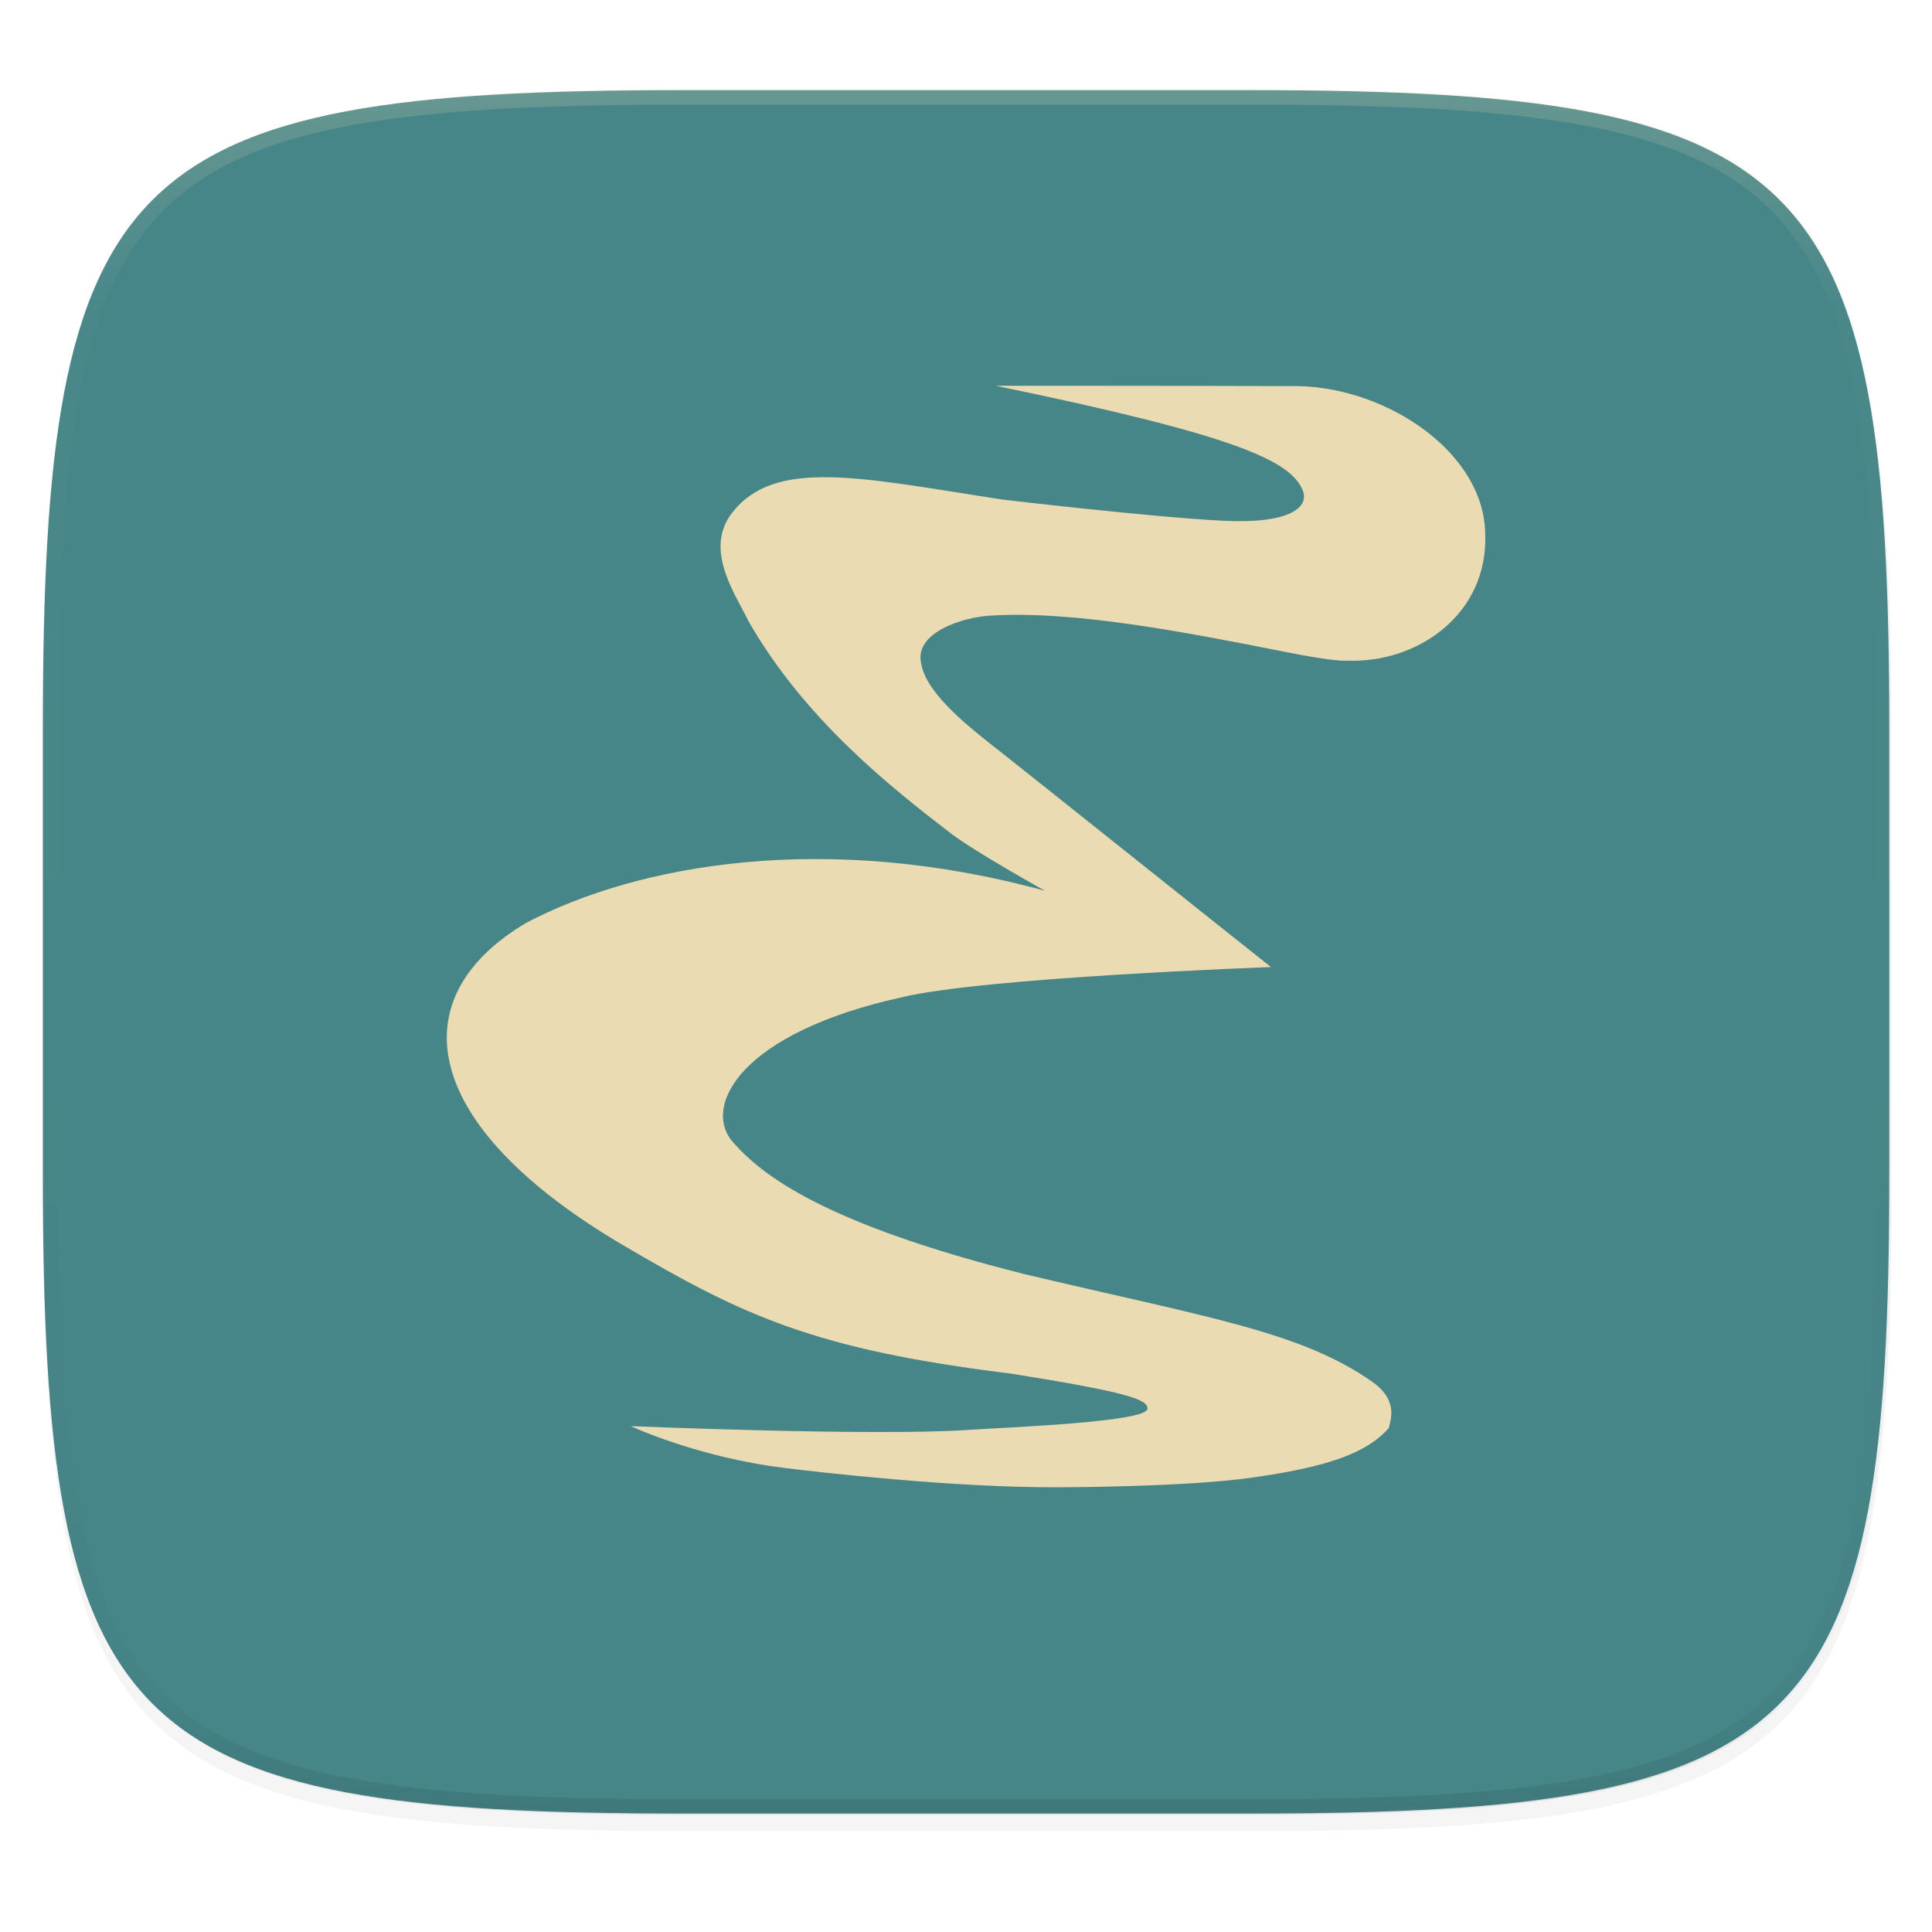
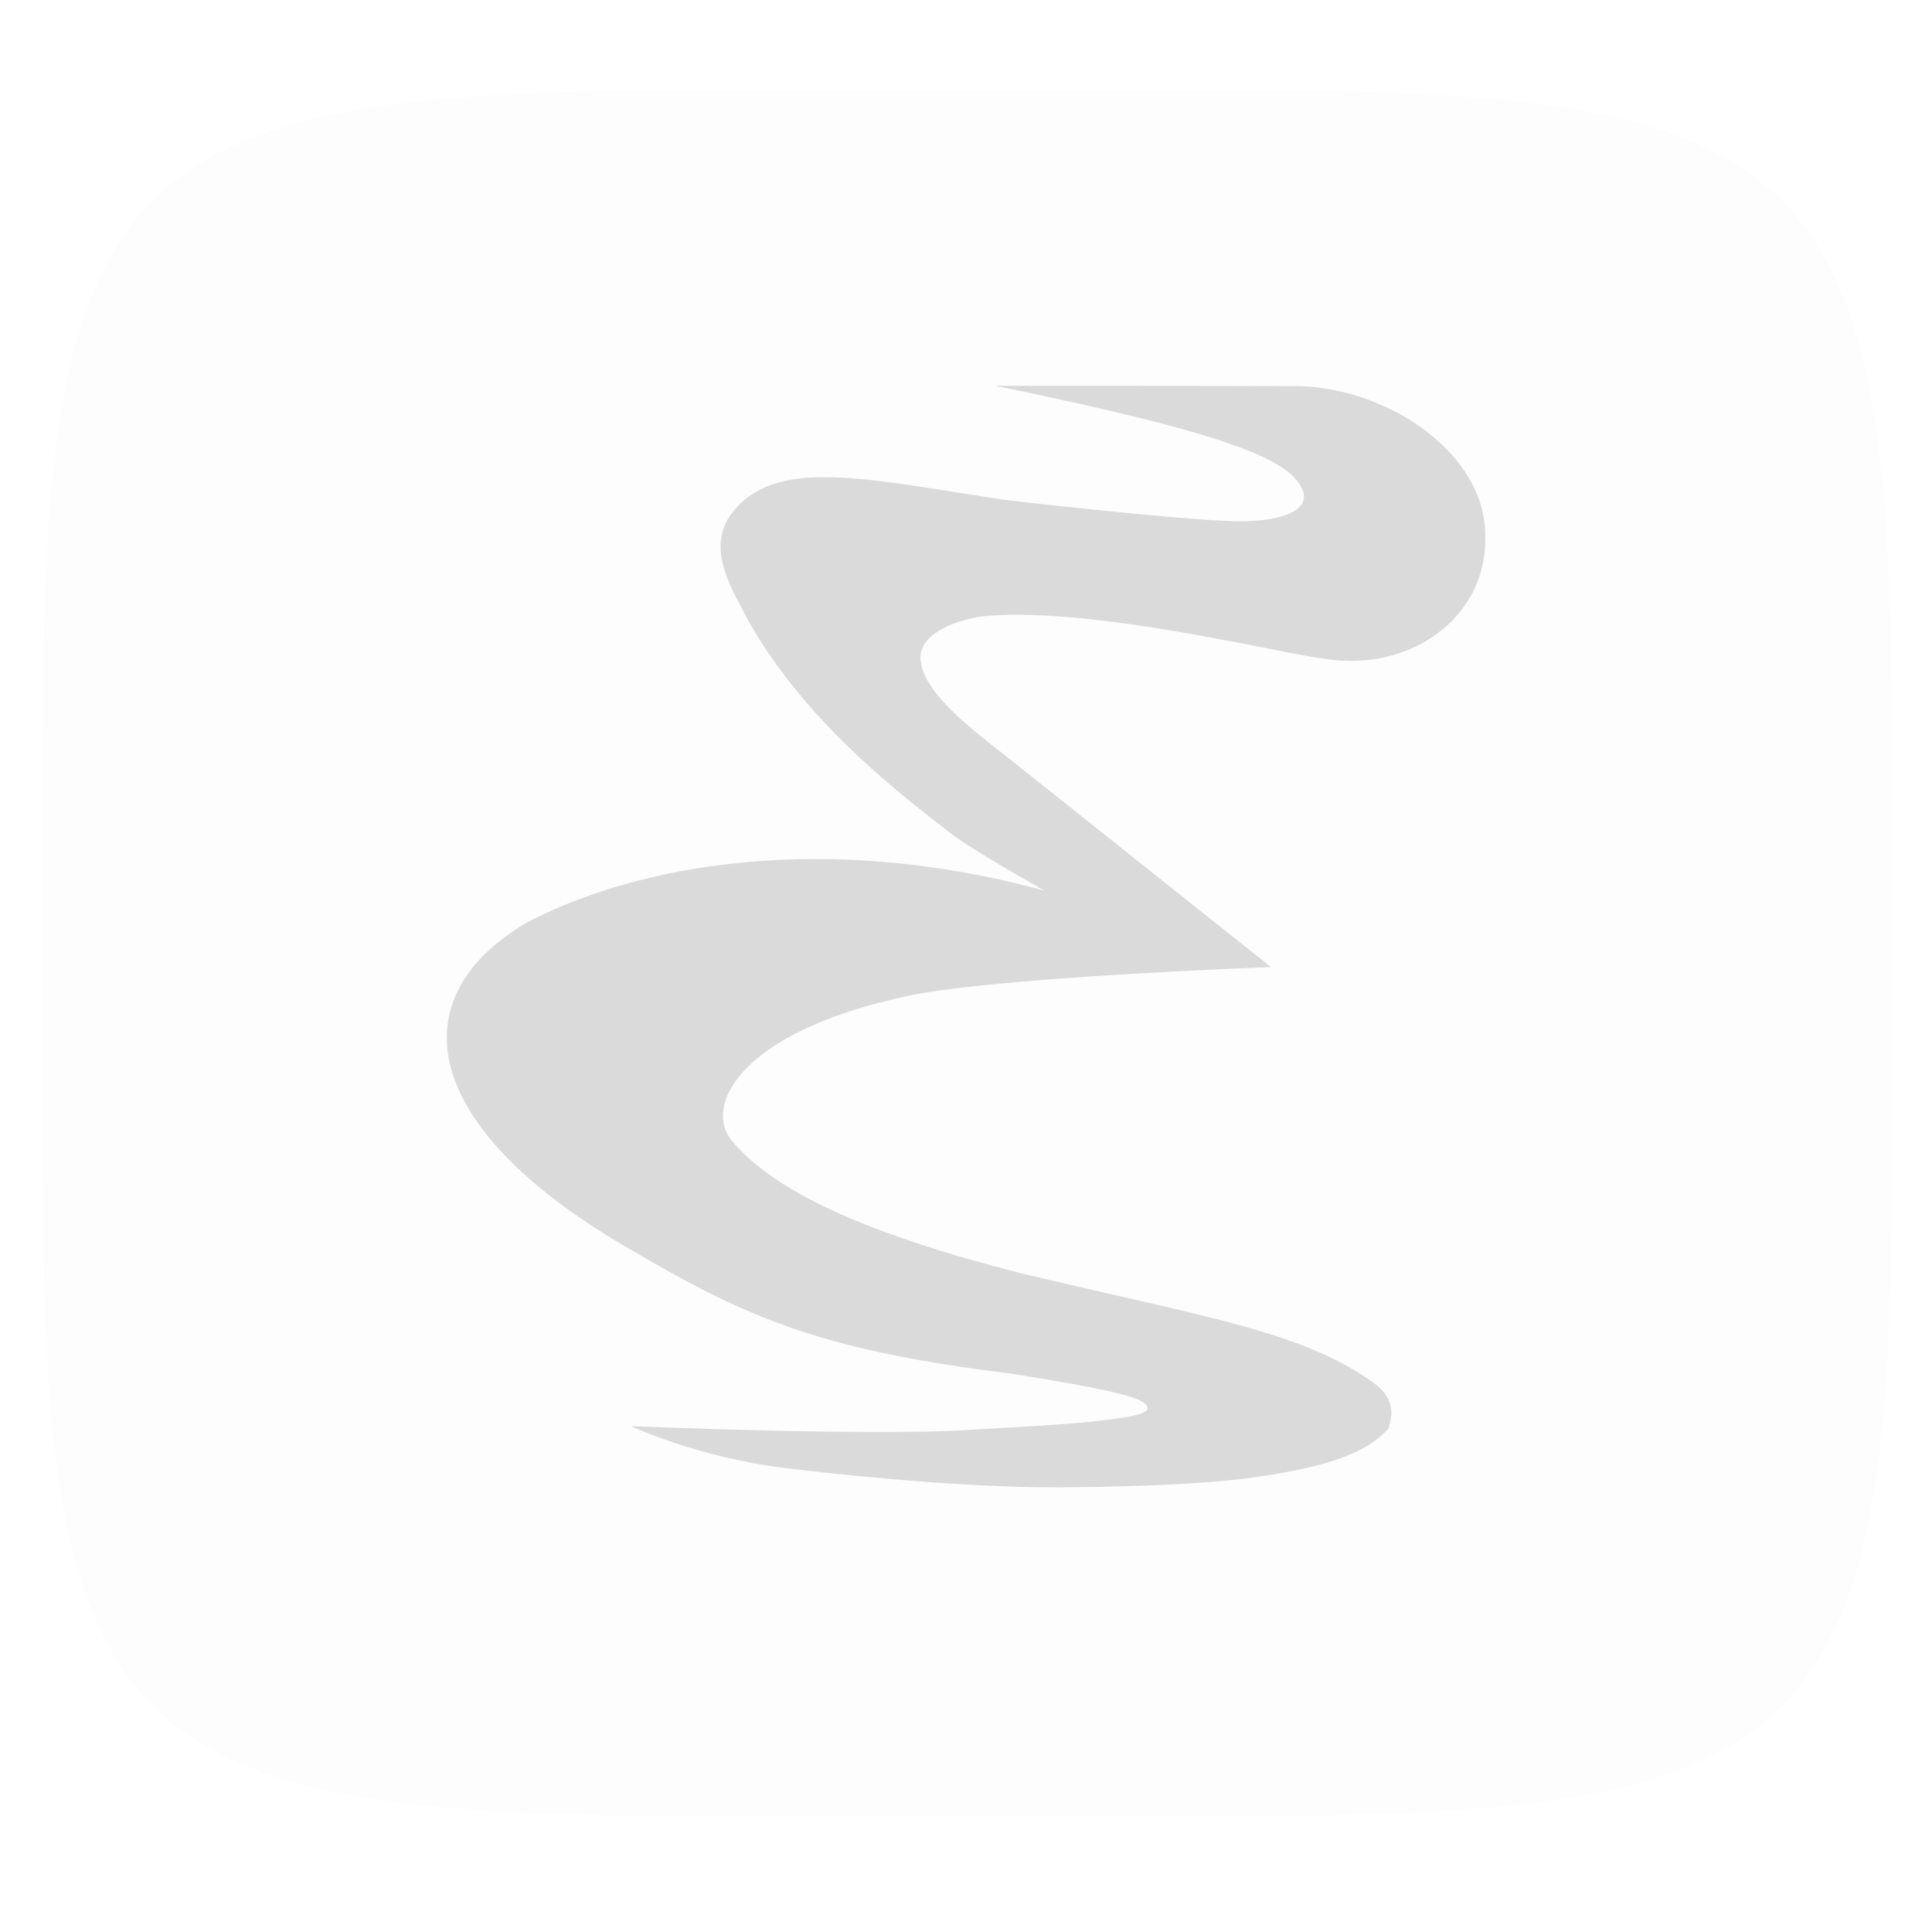
<svg xmlns="http://www.w3.org/2000/svg" width="256" height="256" viewBox="0 0 67.73 67.73">
  <defs>
    <linearGradient id="d" x1="296" x2="296" y1="-212" y2="236" gradientUnits="userSpaceOnUse">
      <stop offset="0" stop-color="#ebdbb2" />
      <stop offset=".125" stop-color="#ebdbb2" stop-opacity=".098" />
      <stop offset=".925" stop-opacity=".098" />
      <stop offset="1" stop-opacity=".498" />
    </linearGradient>
    <clipPath id="c">
-       <path d="M361.938-212C507.235-212 528-191.287 528-46.125v116.25C528 215.286 507.235 236 361.937 236H214.063C68.766 236 48 215.286 48 70.125v-116.25C48-191.287 68.765-212 214.063-212z" fill="#b16286" />
-     </clipPath>
+       </clipPath>
  </defs>
  <path transform="matrix(.27 0 0 .27 -7.129 -8.706)" d="M188.969 44C261.617 44 272 54.357 272 126.938v58.124C272 257.644 261.617 268 188.969 268H115.03C42.383 268 32 257.643 32 185.062v-58.125C32 54.358 42.383 44 115.031 44z" filter="url(#a)" opacity=".1" />
-   <path transform="matrix(.27 0 0 .27 -7.129 -8.706)" d="M188.969 46C261.617 46 272 56.357 272 128.938v58.125c0 72.58-10.383 82.937-83.031 82.937H115.03C42.383 270 32 259.643 32 187.062v-58.125C32 56.358 42.383 46 115.031 46z" filter="url(#b)" opacity=".2" />
-   <path d="M43.837 3.161c19.594 0 22.395 2.793 22.395 22.369v15.677c0 19.575-2.8 22.369-22.395 22.369H23.896c-19.594 0-22.394-2.794-22.394-22.37V25.53c0-19.576 2.8-22.369 22.394-22.369z" fill-opacity=".992" fill="#458588" />
  <path transform="matrix(.135 0 0 .135 -4.971 31.75)" d="M361.938-212C507.235-212 528-191.287 528-46.125v116.25C528 215.286 507.235 236 361.937 236H214.063C68.766 236 48 215.286 48 70.125v-116.25C48-191.287 68.765-212 214.063-212z" clip-path="url(#c)" fill="none" opacity=".2" stroke-linecap="round" stroke-linejoin="round" stroke-width="8" stroke="url(#d)" />
  <path d="M21.708 279.662s2.302 1.083 5.366 1.465c1.241.155 5.962.696 9.582.682 0 0 4.41.004 6.843-.341 2.546-.362 3.989-.823 4.792-1.745.021-.22.387-.935-.602-1.626-2.531-1.765-5.802-2.248-12.157-3.758-7.027-1.766-9.234-3.458-10.284-4.682-.994-1.227.295-3.775 5.957-5.026 2.867-.697 12.95-1.06 12.95-1.06-3.063-2.431-8.22-6.552-9.396-7.477-1.03-.813-2.692-2.059-2.87-3.173-.241-1.084 1.465-1.606 2.369-1.666 2.91-.2 6.886.57 10.42 1.272 1.775.353 2.087.301 2.087.301 2.53.12 5-1.633 4.9-4.424-.02-2.83-3.354-5.1-6.486-5.2-3.169-.011-10.678-.011-10.678-.011 8.473 1.746 10.317 2.627 10.759 3.647.261.603-.436 1.202-2.77 1.085-2.542-.128-7.751-.743-7.751-.743-4.958-.763-7.983-1.486-9.489.482-.984 1.285.14 2.85.582 3.774 1.968 3.433 4.941 5.788 7.1 7.448.812.625 3.292 2.008 3.292 2.008-7.709-2.108-14.281-.924-18.176 1.124-4.477 2.65-3.711 7.122 3.393 11.303 4.196 2.47 6.714 3.656 13.584 4.5 4.015.64 4.829.902 4.798 1.236-.043.47-4.968.649-6.262.738-3.294.227-11.811-.13-11.854-.13z" fill="#282828" filter="url(#e)" opacity=".4" transform="translate(.403 -229.668)" />
-   <path d="M22.11 49.994s2.302 1.083 5.367 1.465c1.24.155 5.962.696 9.582.681 0 0 4.409.004 6.842-.34 2.547-.362 3.99-.824 4.793-1.745.02-.22.387-.936-.603-1.626-2.53-1.765-5.802-2.249-12.156-3.758-7.027-1.766-9.235-3.458-10.284-4.682-.995-1.227.294-3.776 5.957-5.026 2.866-.697 12.95-1.06 12.95-1.06-3.063-2.431-8.22-6.552-9.396-7.478-1.031-.812-2.692-2.058-2.87-3.172-.242-1.084 1.465-1.606 2.368-1.666 2.911-.2 6.886.57 10.42 1.272 1.776.353 2.088.301 2.088.301 2.53.12 5-1.633 4.9-4.424-.021-2.83-3.354-5.1-6.486-5.2-3.17-.012-10.678-.012-10.678-.012 8.472 1.747 10.316 2.628 10.758 3.648.262.603-.435 1.201-2.77 1.084-2.542-.127-7.75-.743-7.75-.743-4.958-.762-7.983-1.485-9.49.482-.983 1.286.141 2.851.583 3.775 1.967 3.433 4.94 5.788 7.1 7.448.812.625 3.292 2.008 3.292 2.008-7.71-2.108-14.282-.924-18.176 1.124-4.478 2.65-3.712 7.122 3.392 11.303 4.196 2.47 6.714 3.656 13.584 4.5 4.016.64 4.83.901 4.799 1.236-.043.47-4.968.649-6.263.738-3.293.227-11.81-.131-11.853-.131z" fill="#ebdbb2" />
</svg>